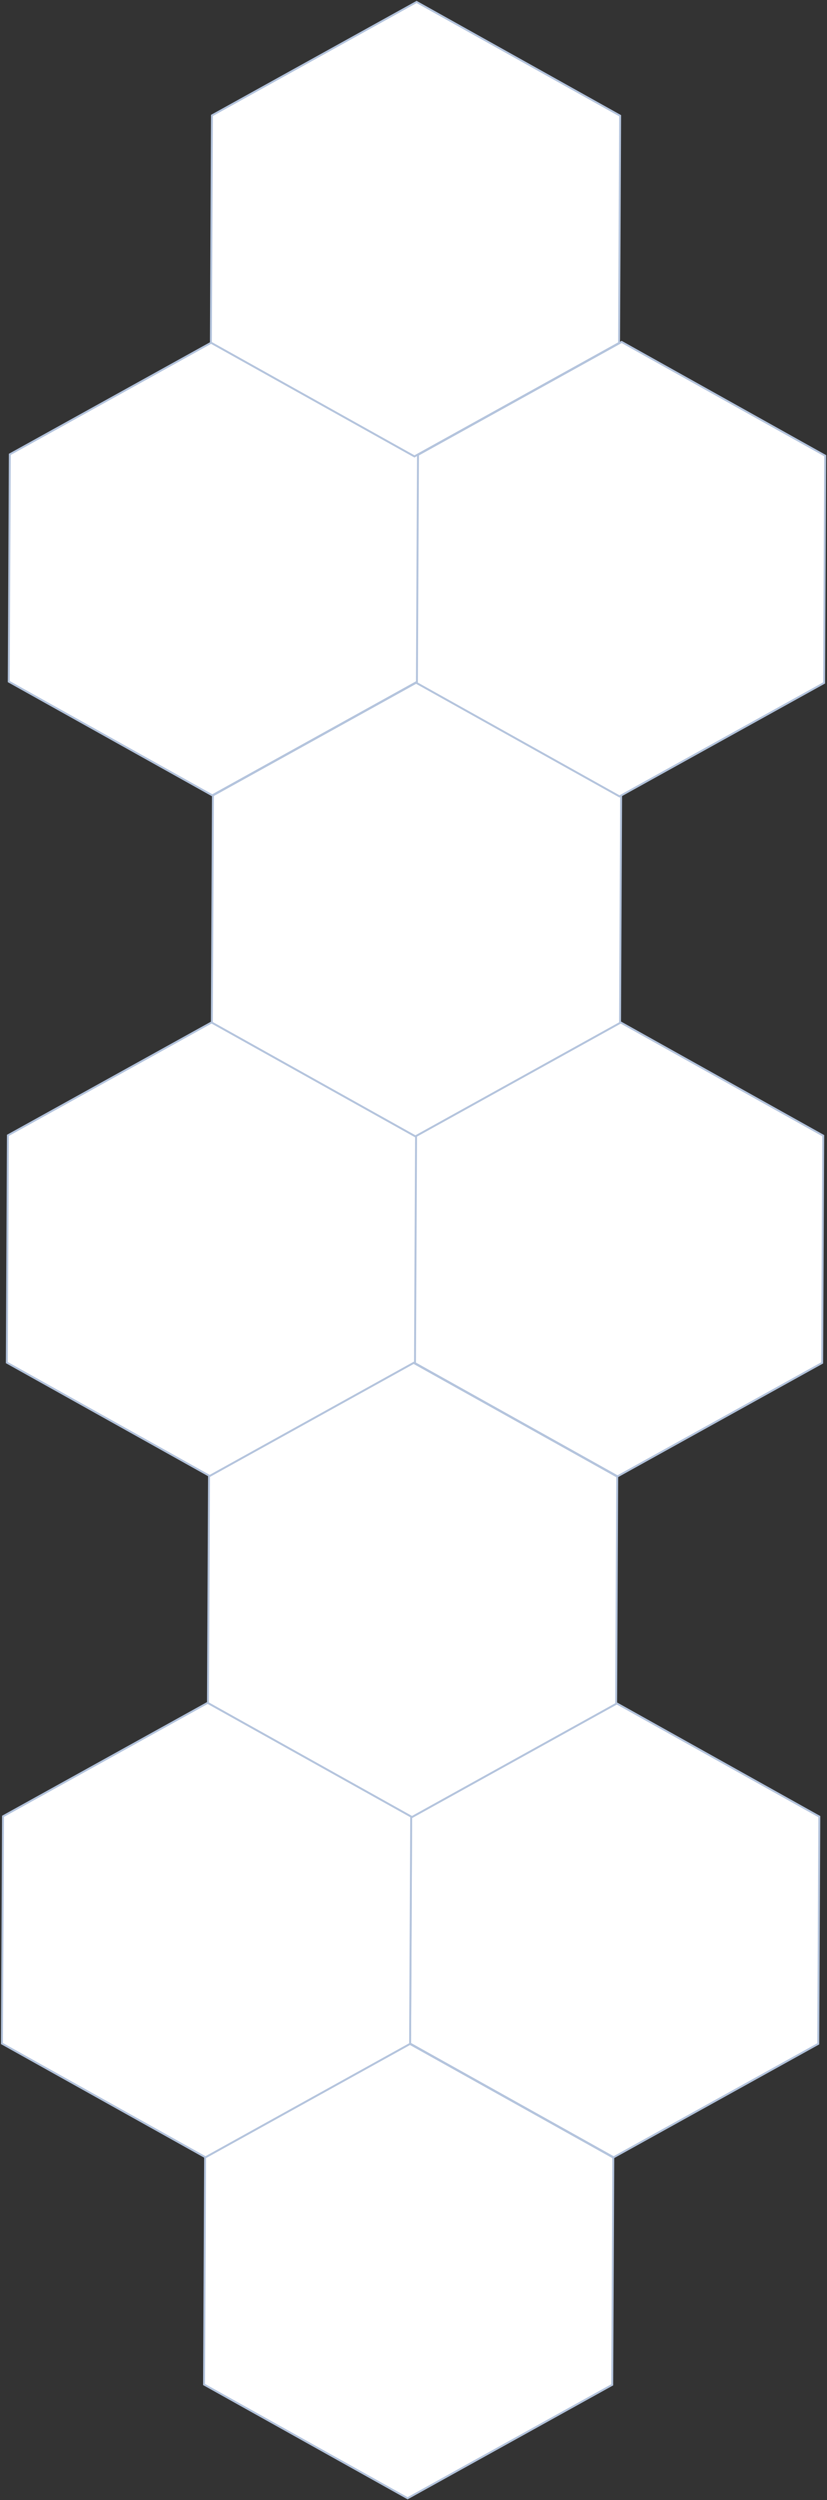
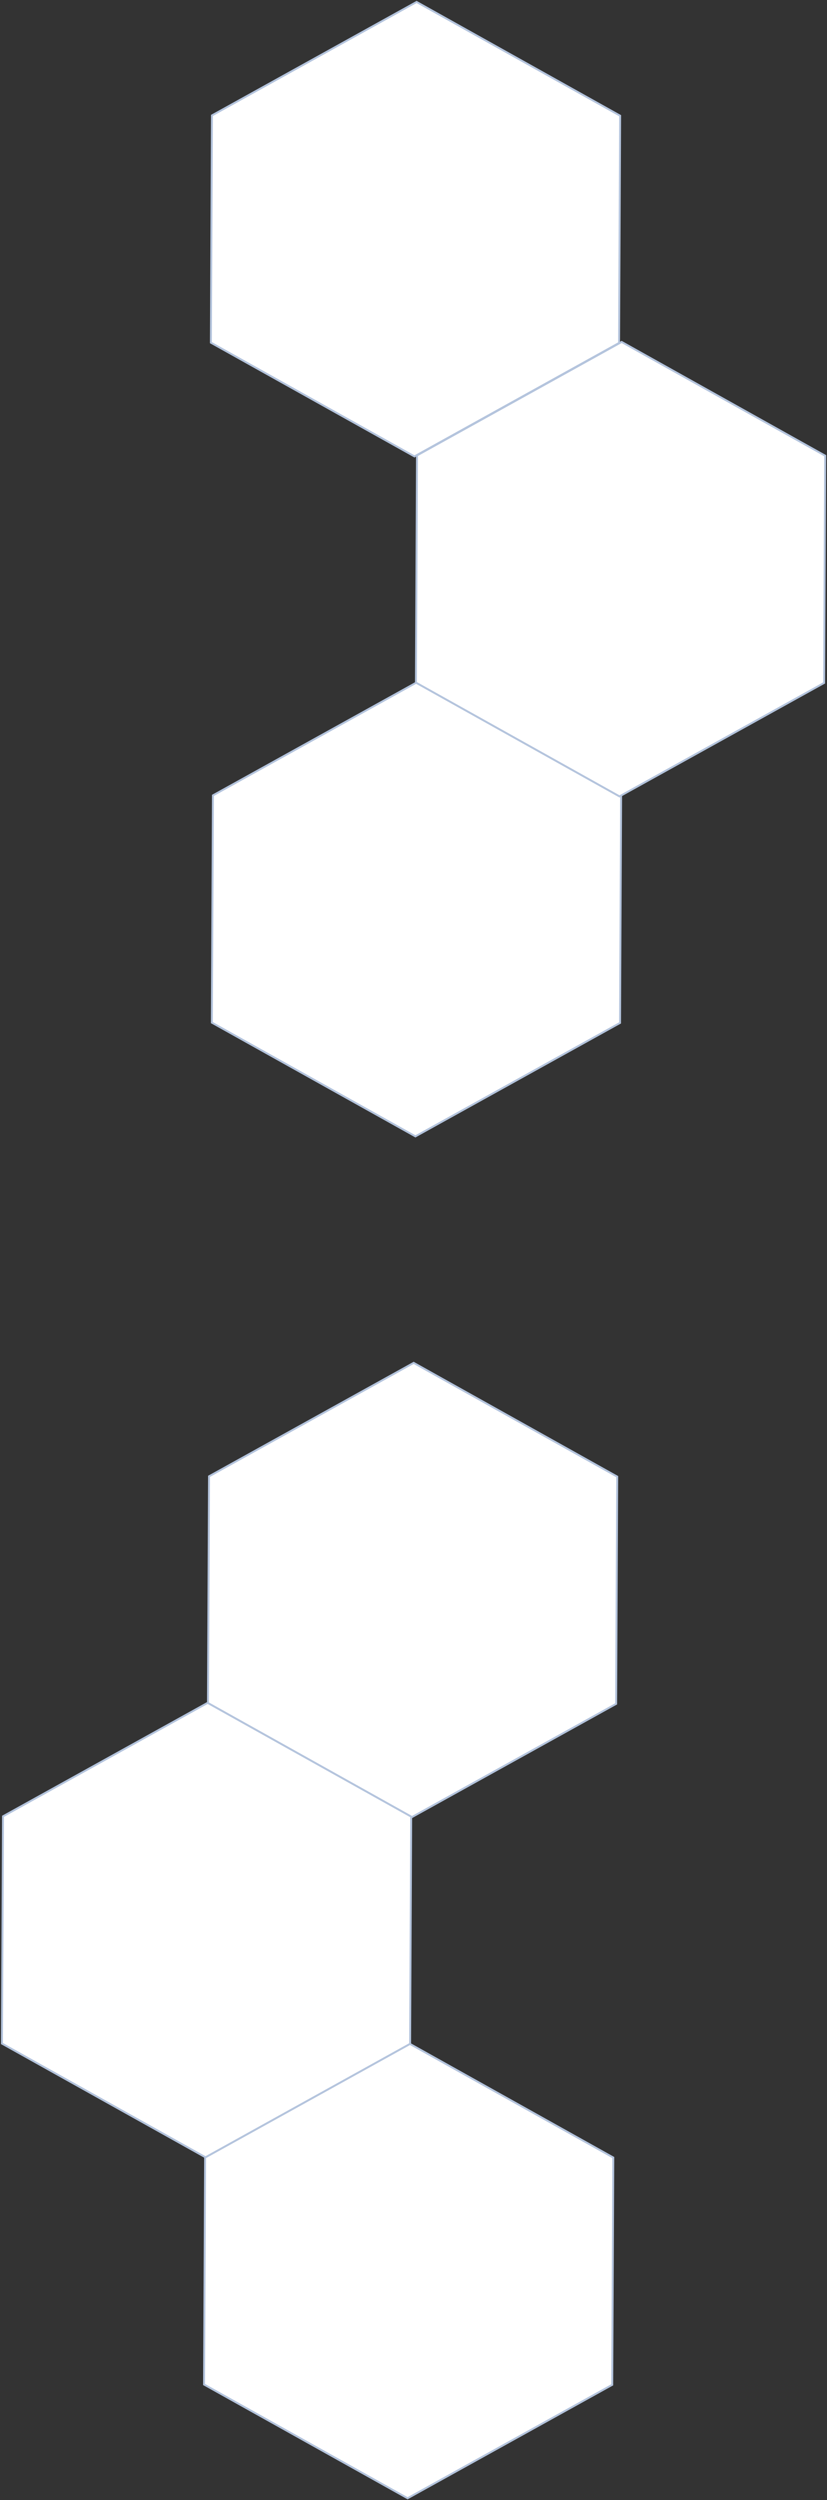
<svg xmlns="http://www.w3.org/2000/svg" width="847" height="2559" viewBox="0 0 847 2559" fill="none">
  <rect x="0" y="0" width="847" height="2559" fill="#333333" stroke="none" />
-   <path d="M420 2091.74L421.095 1859.14L630.669 1743L839.13 1859.44L838.034 2092.04L628.46 2208.18L420 2091.74Z" fill="white" stroke="#B4C4DD" stroke-width="2" />
-   <path d="M424 1394.74L425.095 1162.14L634.669 1046L843.13 1162.44L842.034 1395.04L632.46 1511.18L424 1394.74Z" fill="white" stroke="#B4C4DD" stroke-width="2" />
-   <path d="M7 1394.74L8.095 1162.14L217.669 1046L426.13 1162.44L425.034 1395.04L215.46 1511.18L7 1394.74Z" fill="white" stroke="#B4C4DD" stroke-width="2" />
  <path d="M209 2440.74L210.095 2208.14L419.669 2092L628.13 2208.44L627.034 2441.04L417.46 2557.18L209 2440.74Z" fill="white" stroke="#B4C4DD" stroke-width="2" />
  <path d="M217 1046.74L218.095 814.143L427.669 698L636.13 814.443L635.034 1047.04L425.46 1163.18L217 1046.74Z" fill="white" stroke="#B4C4DD" stroke-width="2" />
  <path d="M426 698.737L427.095 466.143L636.669 350L845.13 466.443L844.034 699.037L634.46 815.18L426 698.737Z" fill="white" stroke="#B4C4DD" stroke-width="2" />
-   <path d="M8.968 697.662L10.063 465.068L219.637 348.925L428.098 465.369L427.002 697.963L217.428 814.105L8.968 697.662Z" fill="white" stroke="#B4C4DD" stroke-width="2" />
  <path d="M213 1743.74L214.095 1511.14L423.669 1395L632.13 1511.44L631.034 1744.04L421.46 1860.18L213 1743.74Z" fill="white" stroke="#B4C4DD" stroke-width="2" />
  <path d="M2 2091.74L3.095 1859.14L212.669 1743L421.13 1859.44L420.034 2092.04L210.46 2208.18L2 2091.74Z" fill="white" stroke="#B4C4DD" stroke-width="2" />
  <path d="M216 350.737L217.095 118.143L426.669 2L635.13 118.443L634.034 351.037L424.46 467.18L216 350.737Z" fill="white" stroke="#B4C4DD" stroke-width="2" />
</svg>